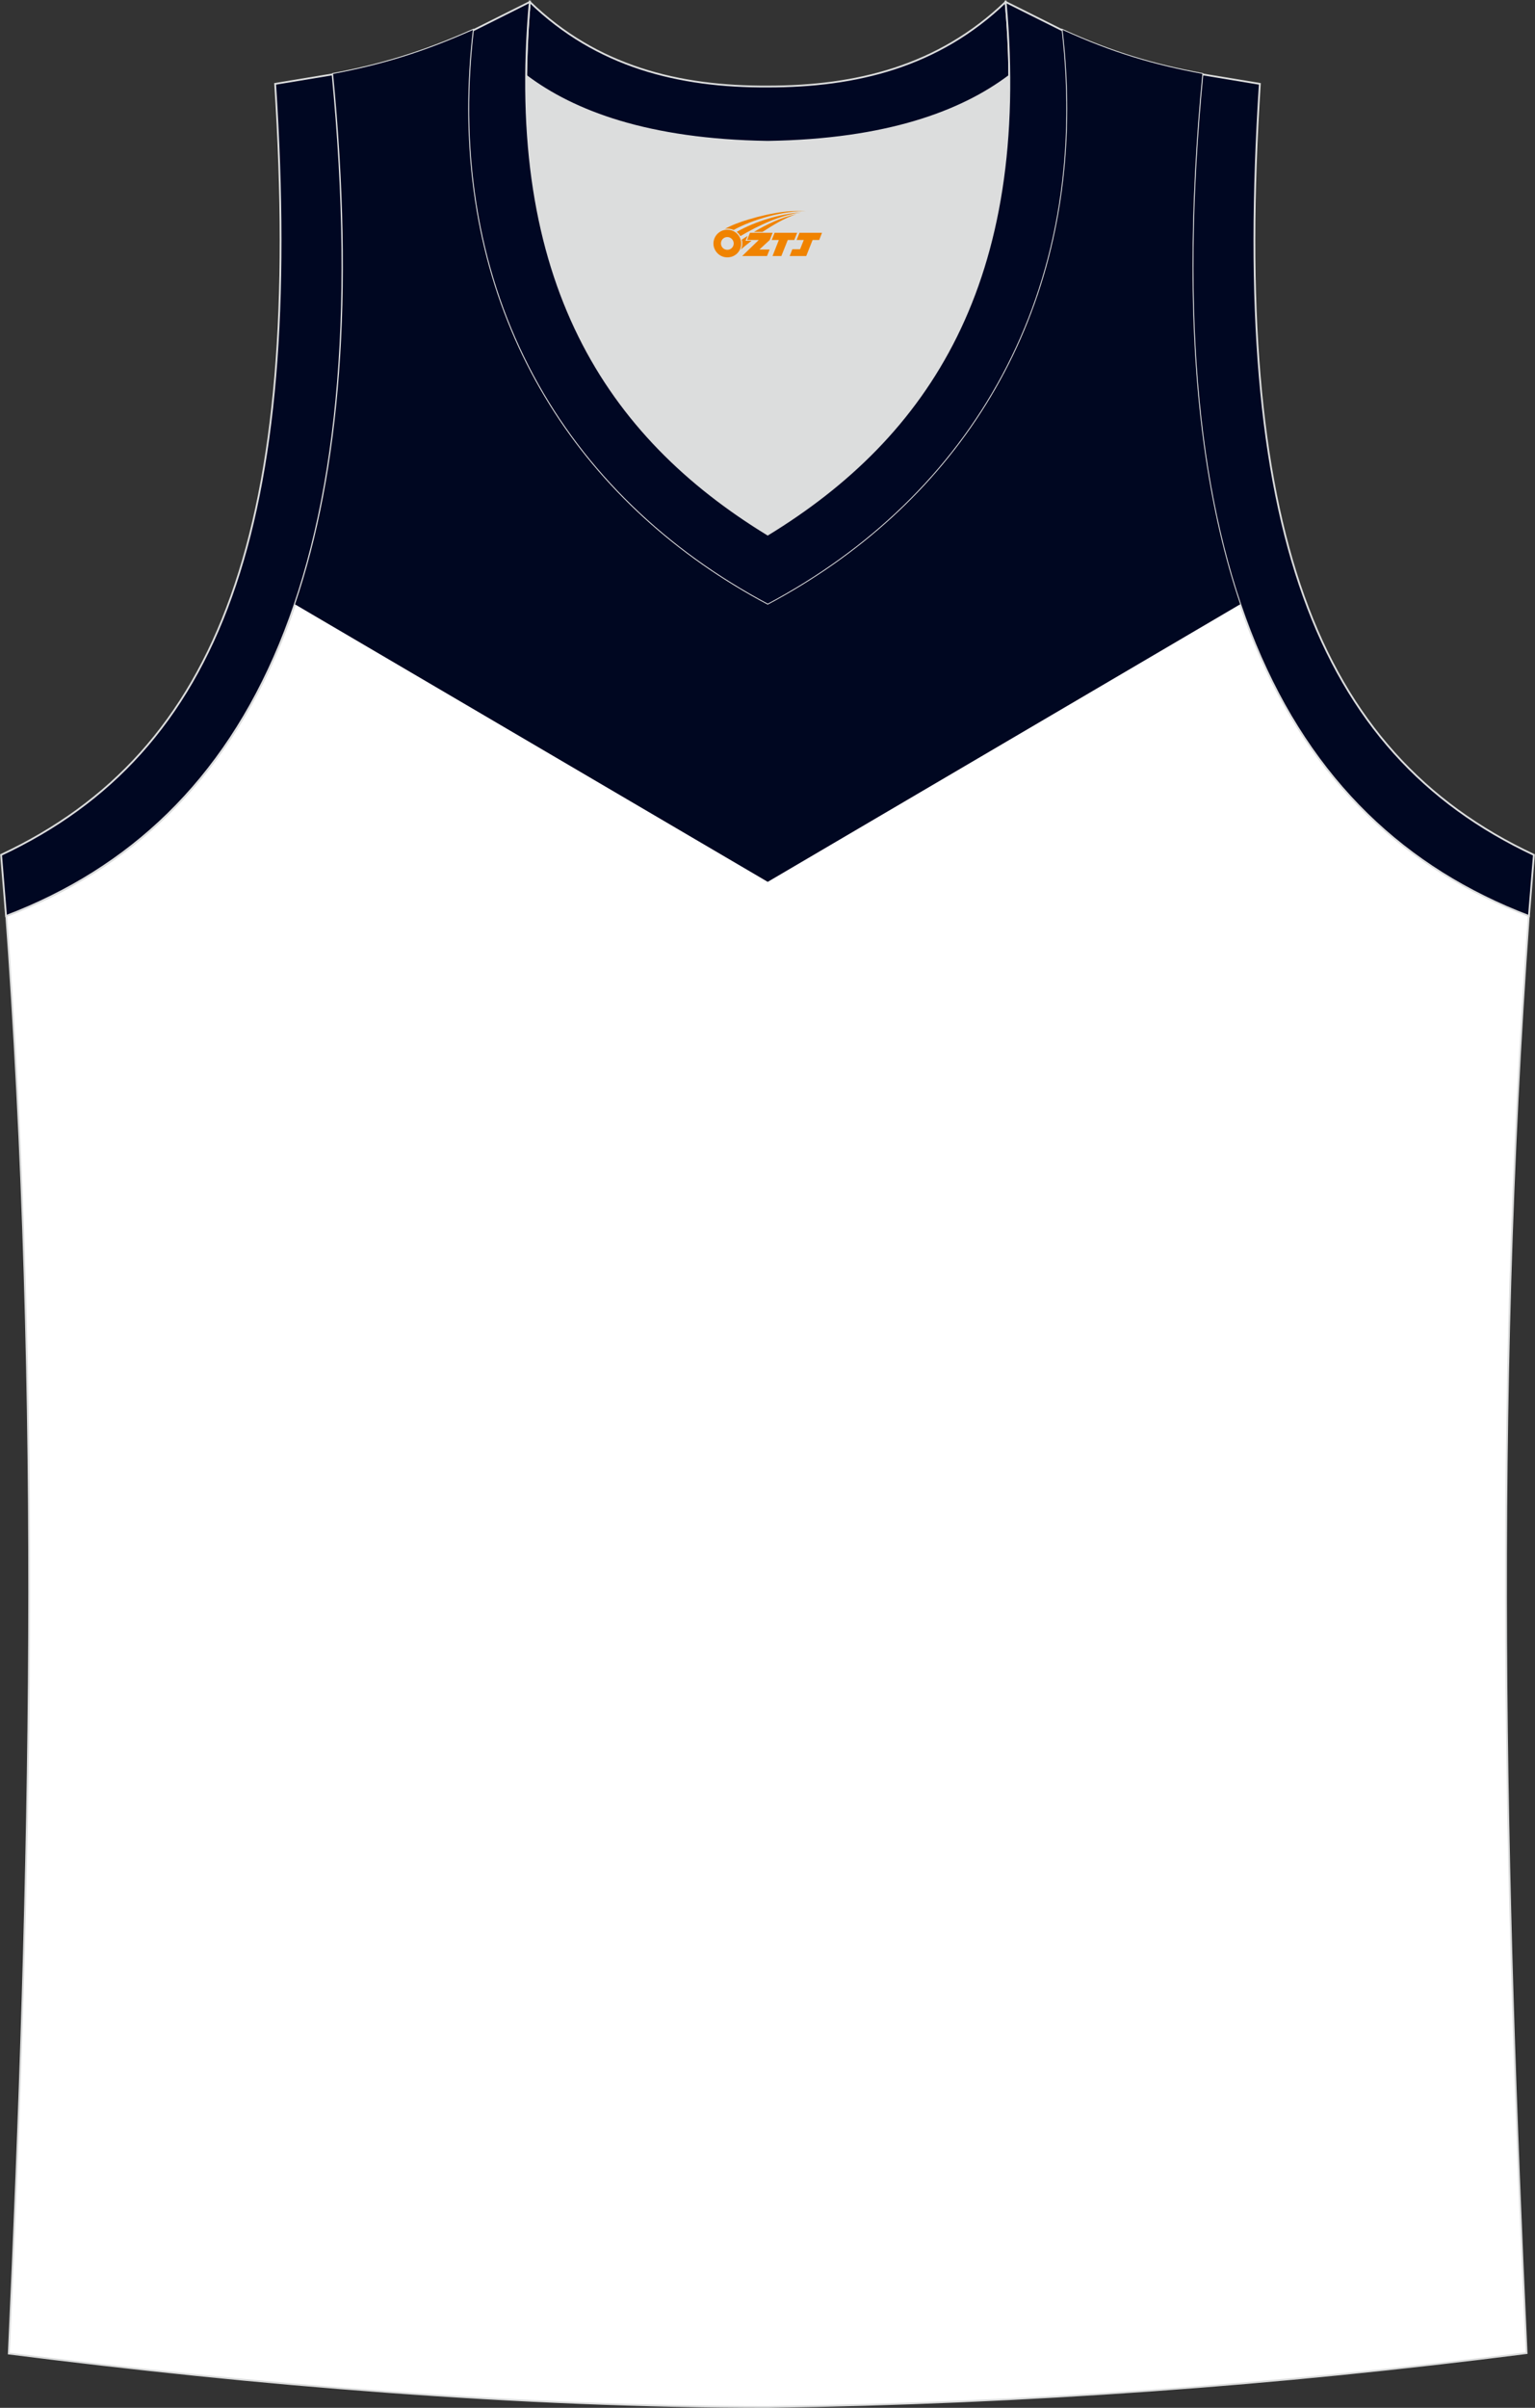
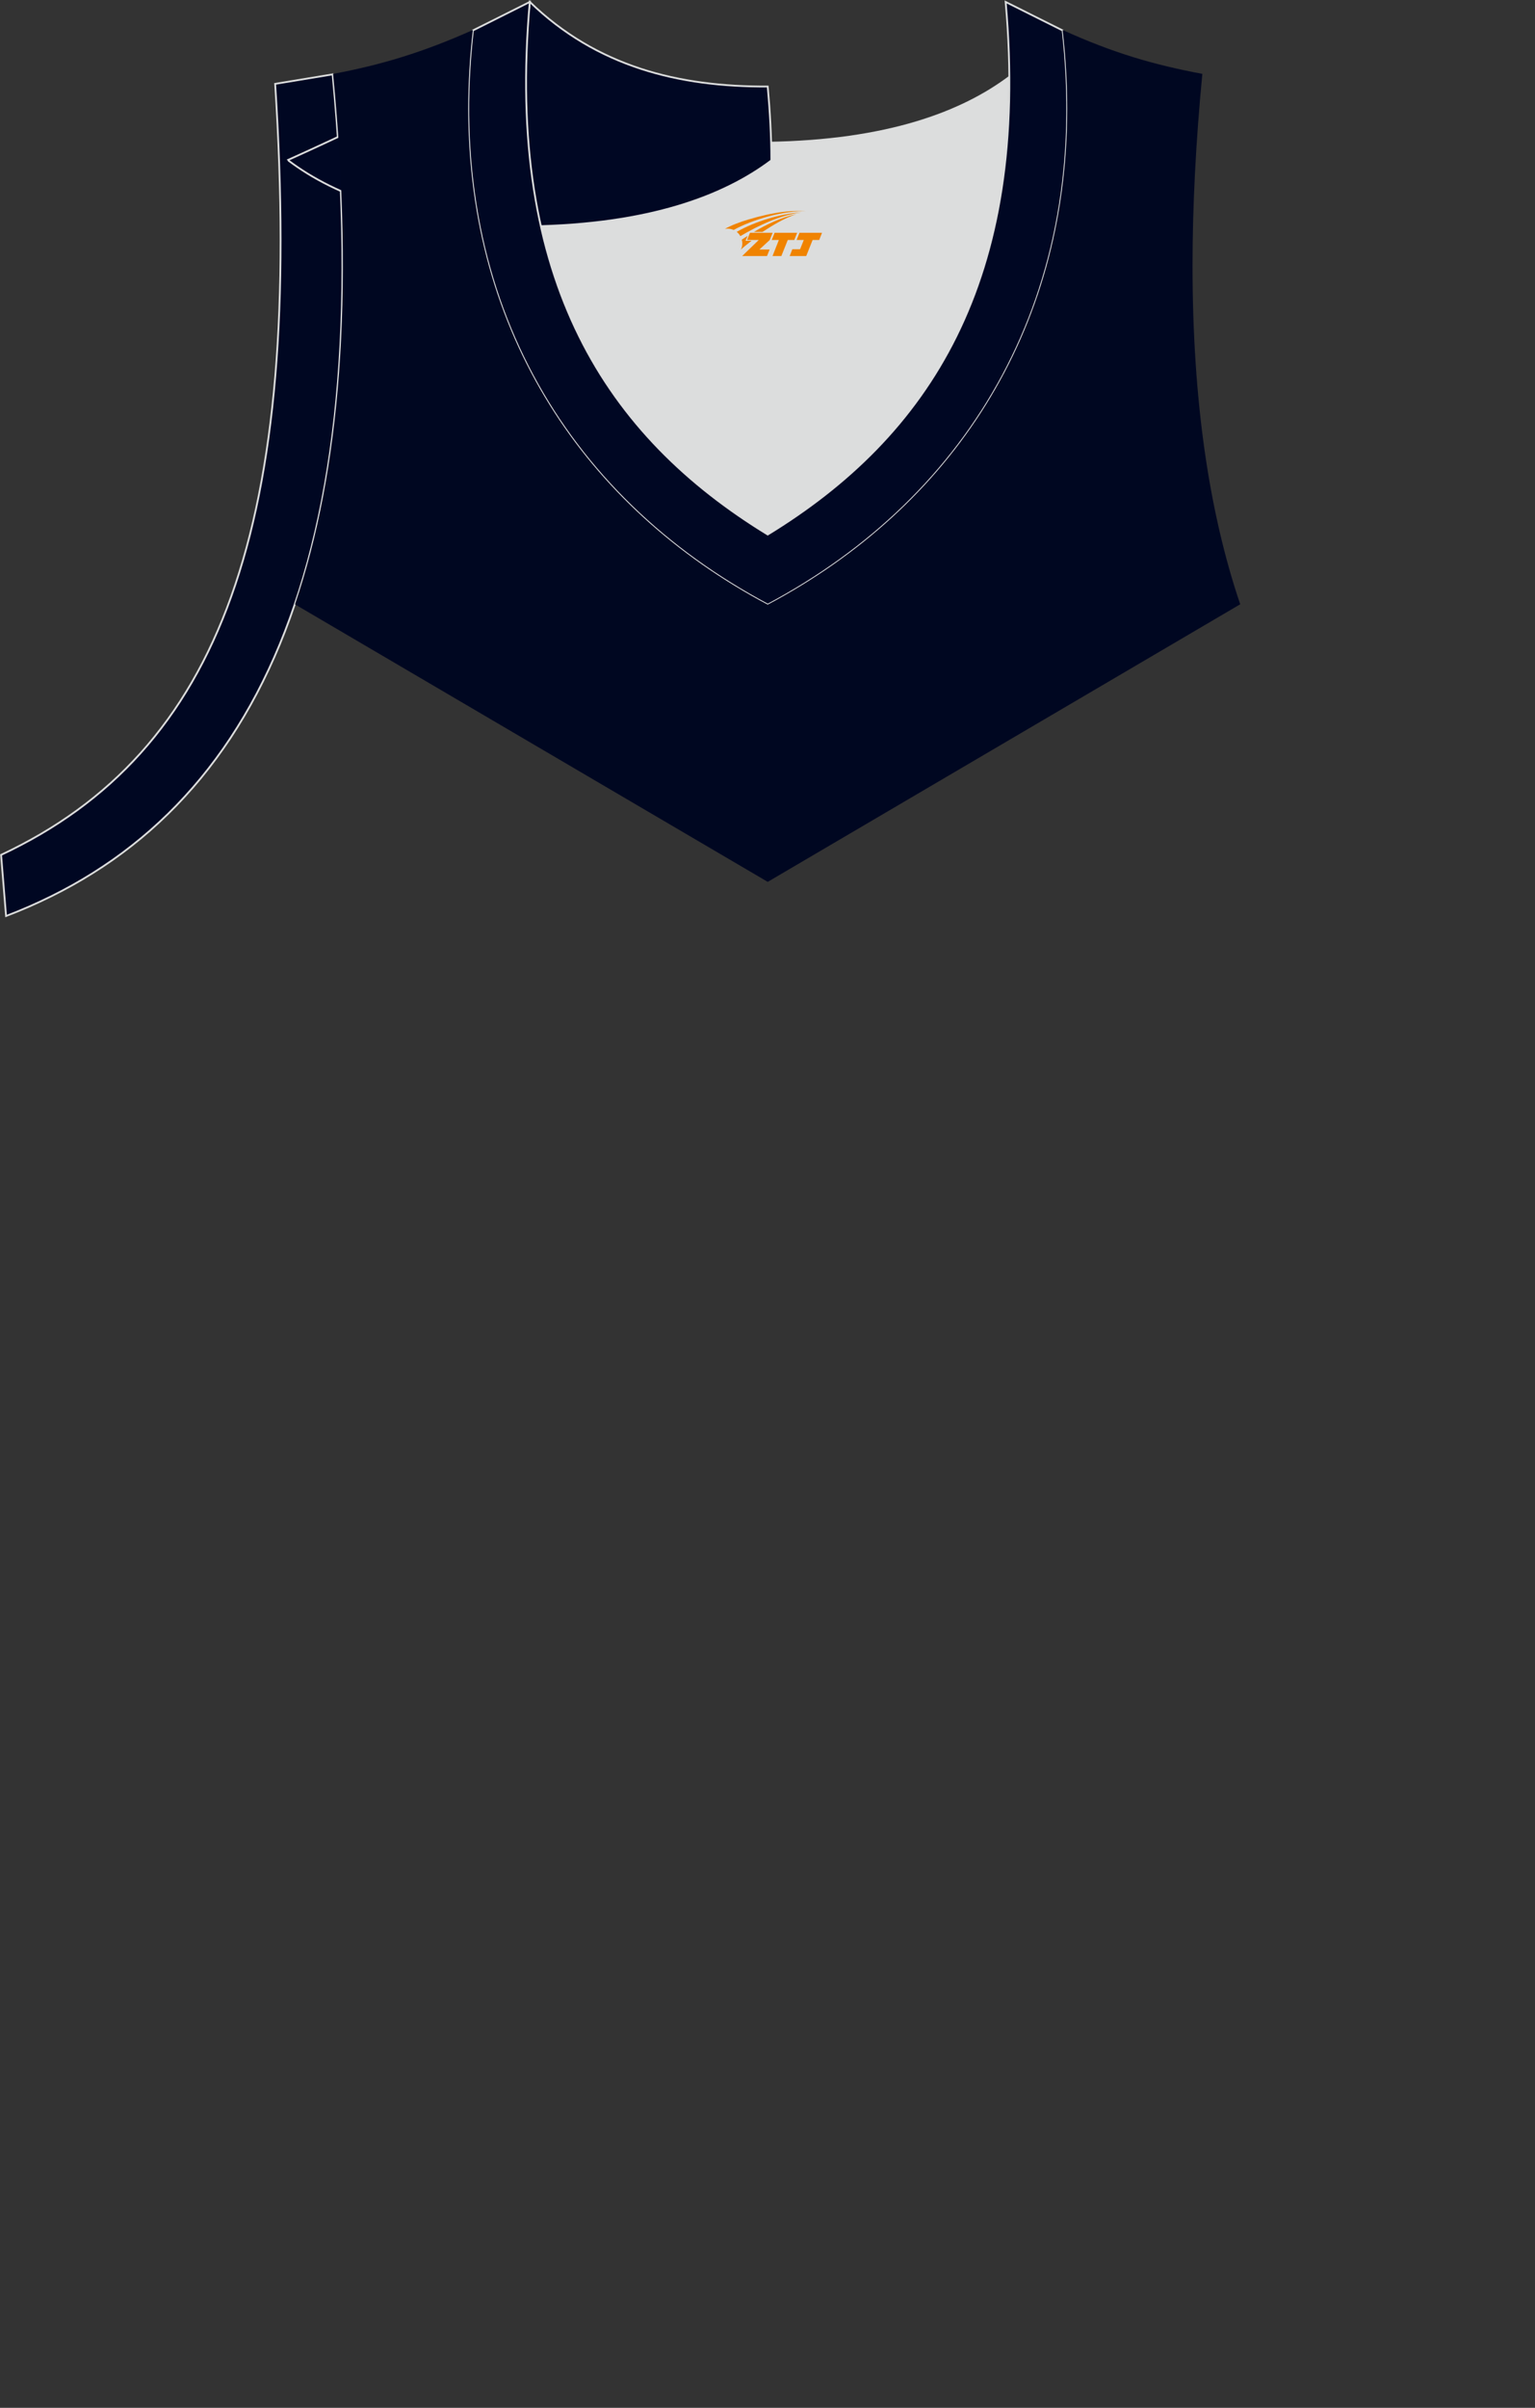
<svg xmlns="http://www.w3.org/2000/svg" version="1.1" id="图层_1" x="0px" y="0px" width="339.3px" height="531.99px" viewBox="0 0 339.3 531.99" enable-background="new 0 0 339.3 531.99" xml:space="preserve">
  <rect x="0" y="0" width="339.3" height="531.99" fill="#333333" stroke="none" />
  <g>
-     <path fill="#FFFFFF" stroke="#DCDDDD" stroke-width="0.4" stroke-miterlimit="22.926" d="M169.69,531.79   c57.38-0.8,112.97-4.9,167.75-11.9c-4.8-103.97-7.4-208.84,0.5-317.61l0,0c-54.59-20.79-82.68-77.28-72.18-185.95l0,0   c-10.7-2-19.69-4.6-30.89-9.7c6.7,57.98-20.19,102.97-65.18,126.87C124.7,109.61,97.82,64.62,104.51,6.63   c-11.2,5-20.29,7.7-30.89,9.7l0,0C84.12,125.1,55.93,181.59,1.44,202.38l-0.2-2.1c8.1,109.47,5.5,215.04,0.7,319.71   C56.23,526.89,115.01,531.79,169.69,531.79z" />
    <path fill="#DCDDDD" d="M169.69,31.33c26.49-0.4,42.89-6.7,53.29-14.5c0-0.1,0-0.1,0-0.2c0.5,51.69-21.09,81.78-53.39,101.47   c-32.19-19.69-53.79-49.79-53.39-101.47c0,0.1,0,0.1,0,0.2C126.71,24.63,143.2,30.93,169.69,31.33z" />
    <path fill="#000722" stroke="#DCDDDD" stroke-width="0.4" stroke-miterlimit="22.926" d="M1.34,202.38   c54.59-20.79,82.68-77.28,72.18-185.95l-12.7,2.1c6.3,97.67-12,147.56-60.58,170.35L1.34,202.38z" />
-     <path fill="#000722" stroke="#DCDDDD" stroke-width="0.4" stroke-miterlimit="22.926" d="M337.96,202.38   c-54.59-20.79-82.68-77.28-72.18-185.95l12.7,2.1c-6.3,97.67,12,147.56,60.58,170.35L337.96,202.38L337.96,202.38z" />
-     <path fill="#000723" stroke="#DCDDDD" stroke-width="0.4" stroke-miterlimit="22.926" d="M117.11,0.43   c14.8,14.3,32.89,18.79,52.59,18.69c19.59,0,37.69-4.4,52.59-18.69c0.5,5.6,0.8,11,0.8,16.2c0,0.1,0,0.1-0.1,0.2   c-10.4,7.8-26.89,14.1-53.29,14.5c-26.49-0.4-42.89-6.7-53.29-14.5c0-0.1,0-0.1-0.1-0.2C116.41,11.53,116.61,6.13,117.11,0.43z" />
+     <path fill="#000723" stroke="#DCDDDD" stroke-width="0.4" stroke-miterlimit="22.926" d="M117.11,0.43   c14.8,14.3,32.89,18.79,52.59,18.69c0.5,5.6,0.8,11,0.8,16.2c0,0.1,0,0.1-0.1,0.2   c-10.4,7.8-26.89,14.1-53.29,14.5c-26.49-0.4-42.89-6.7-53.29-14.5c0-0.1,0-0.1-0.1-0.2C116.41,11.53,116.61,6.13,117.11,0.43z" />
    <path fill="#000723" stroke="#DCDDDD" stroke-width="0.4" stroke-miterlimit="22.926" d="M117.11,0.43   c-5.5,61.78,17.1,95.97,52.59,117.67c35.49-21.69,58.08-55.88,52.59-117.67l12.6,6.3c6.7,57.98-20.19,102.97-65.18,126.87   c-44.99-23.89-71.88-68.88-65.18-126.87L117.11,0.43z" />
    <path fill="#000721" d="M65.21,133.53l104.49,61.31l104.44-61.33c-6.9-20.35-10.54-45.1-10.54-74.79c0-0.07,0-0.14,0-0.21   c0.01-13.09,0.72-27.14,2.17-42.19c-10.7-2-19.69-4.6-30.89-9.7c0.69,5.94,1.02,11.74,1.02,17.4   c0.02,49.63-25.79,88.11-66.2,109.57c-40.41-21.46-66.22-59.94-66.2-109.57c0-0.01,0-0.03,0-0.04c0-5.64,0.33-11.43,1.02-17.35   c-11.2,5-20.29,7.7-30.89,9.7C78.38,65.62,75.19,104.17,65.21,133.53z" />
  </g>
  <g id="图层_x0020_1">
-     <path fill="#F08300" d="M157.88,54.83c0.416,1.136,1.472,1.984,2.752,2.032c0.144,0,0.304,0,0.448-0.016h0.016   c0.016,0,0.064,0,0.128-0.016c0.032,0,0.048-0.016,0.08-0.016c0.064-0.016,0.144-0.032,0.224-0.048c0.016,0,0.016,0,0.032,0   c0.192-0.048,0.4-0.112,0.576-0.208c0.192-0.096,0.4-0.224,0.608-0.384c0.672-0.56,1.104-1.408,1.104-2.352   c0-0.224-0.032-0.448-0.08-0.672l0,0C163.72,52.95,163.67,52.78,163.59,52.6C163.12,51.51,162.04,50.75,160.77,50.75C159.08,50.75,157.7,52.12,157.7,53.82C157.7,54.17,157.76,54.51,157.88,54.83L157.88,54.83L157.88,54.83z M162.18,53.85L162.18,53.85C162.15,54.63,161.49,55.23,160.71,55.19C159.92,55.16,159.33,54.51,159.36,53.72c0.032-0.784,0.688-1.376,1.472-1.344   C161.6,52.41,162.21,53.08,162.18,53.85L162.18,53.85z" />
    <polygon fill="#F08300" points="176.21,51.43 ,175.57,53.02 ,174.13,53.02 ,172.71,56.57 ,170.76,56.57 ,172.16,53.02 ,170.58,53.02    ,171.22,51.43" />
    <path fill="#F08300" d="M178.18,46.7c-1.008-0.096-3.024-0.144-5.056,0.112c-2.416,0.304-5.152,0.912-7.616,1.664   C163.46,49.08,161.59,49.8,160.24,50.57C160.44,50.54,160.63,50.52,160.82,50.52c0.48,0,0.944,0.112,1.36,0.288   C166.28,48.49,173.48,46.44,178.18,46.7L178.18,46.7L178.18,46.7z" />
    <path fill="#F08300" d="M163.65,52.17c4-2.368,8.88-4.672,13.488-5.248c-4.608,0.288-10.224,2-14.288,4.304   C163.17,51.48,163.44,51.8,163.65,52.17C163.65,52.17,163.65,52.17,163.65,52.17z" />
    <polygon fill="#F08300" points="181.7,51.43 ,181.08,53.02 ,179.62,53.02 ,178.21,56.57 ,177.75,56.57 ,176.24,56.57 ,174.55,56.57    ,175.14,55.07 ,176.85,55.07 ,177.67,53.02 ,176.08,53.02 ,176.72,51.43" />
    <polygon fill="#F08300" points="170.79,51.43 ,170.15,53.02 ,167.86,55.13 ,170.12,55.13 ,169.54,56.57 ,164.05,56.57 ,167.72,53.02    ,165.14,53.02 ,165.78,51.43" />
    <path fill="#F08300" d="M176.07,47.29c-3.376,0.752-6.464,2.192-9.424,3.952h1.888C170.96,49.67,173.3,48.24,176.07,47.29z    M165.27,52.11C164.64,52.49,164.58,52.54,163.97,52.95c0.064,0.256,0.112,0.544,0.112,0.816c0,0.496-0.112,0.976-0.32,1.392   c0.176-0.16,0.32-0.304,0.432-0.4c0.272-0.24,0.768-0.64,1.6-1.296l0.32-0.256H164.79l0,0L165.27,52.11L165.27,52.11L165.27,52.11z" />
  </g>
</svg>